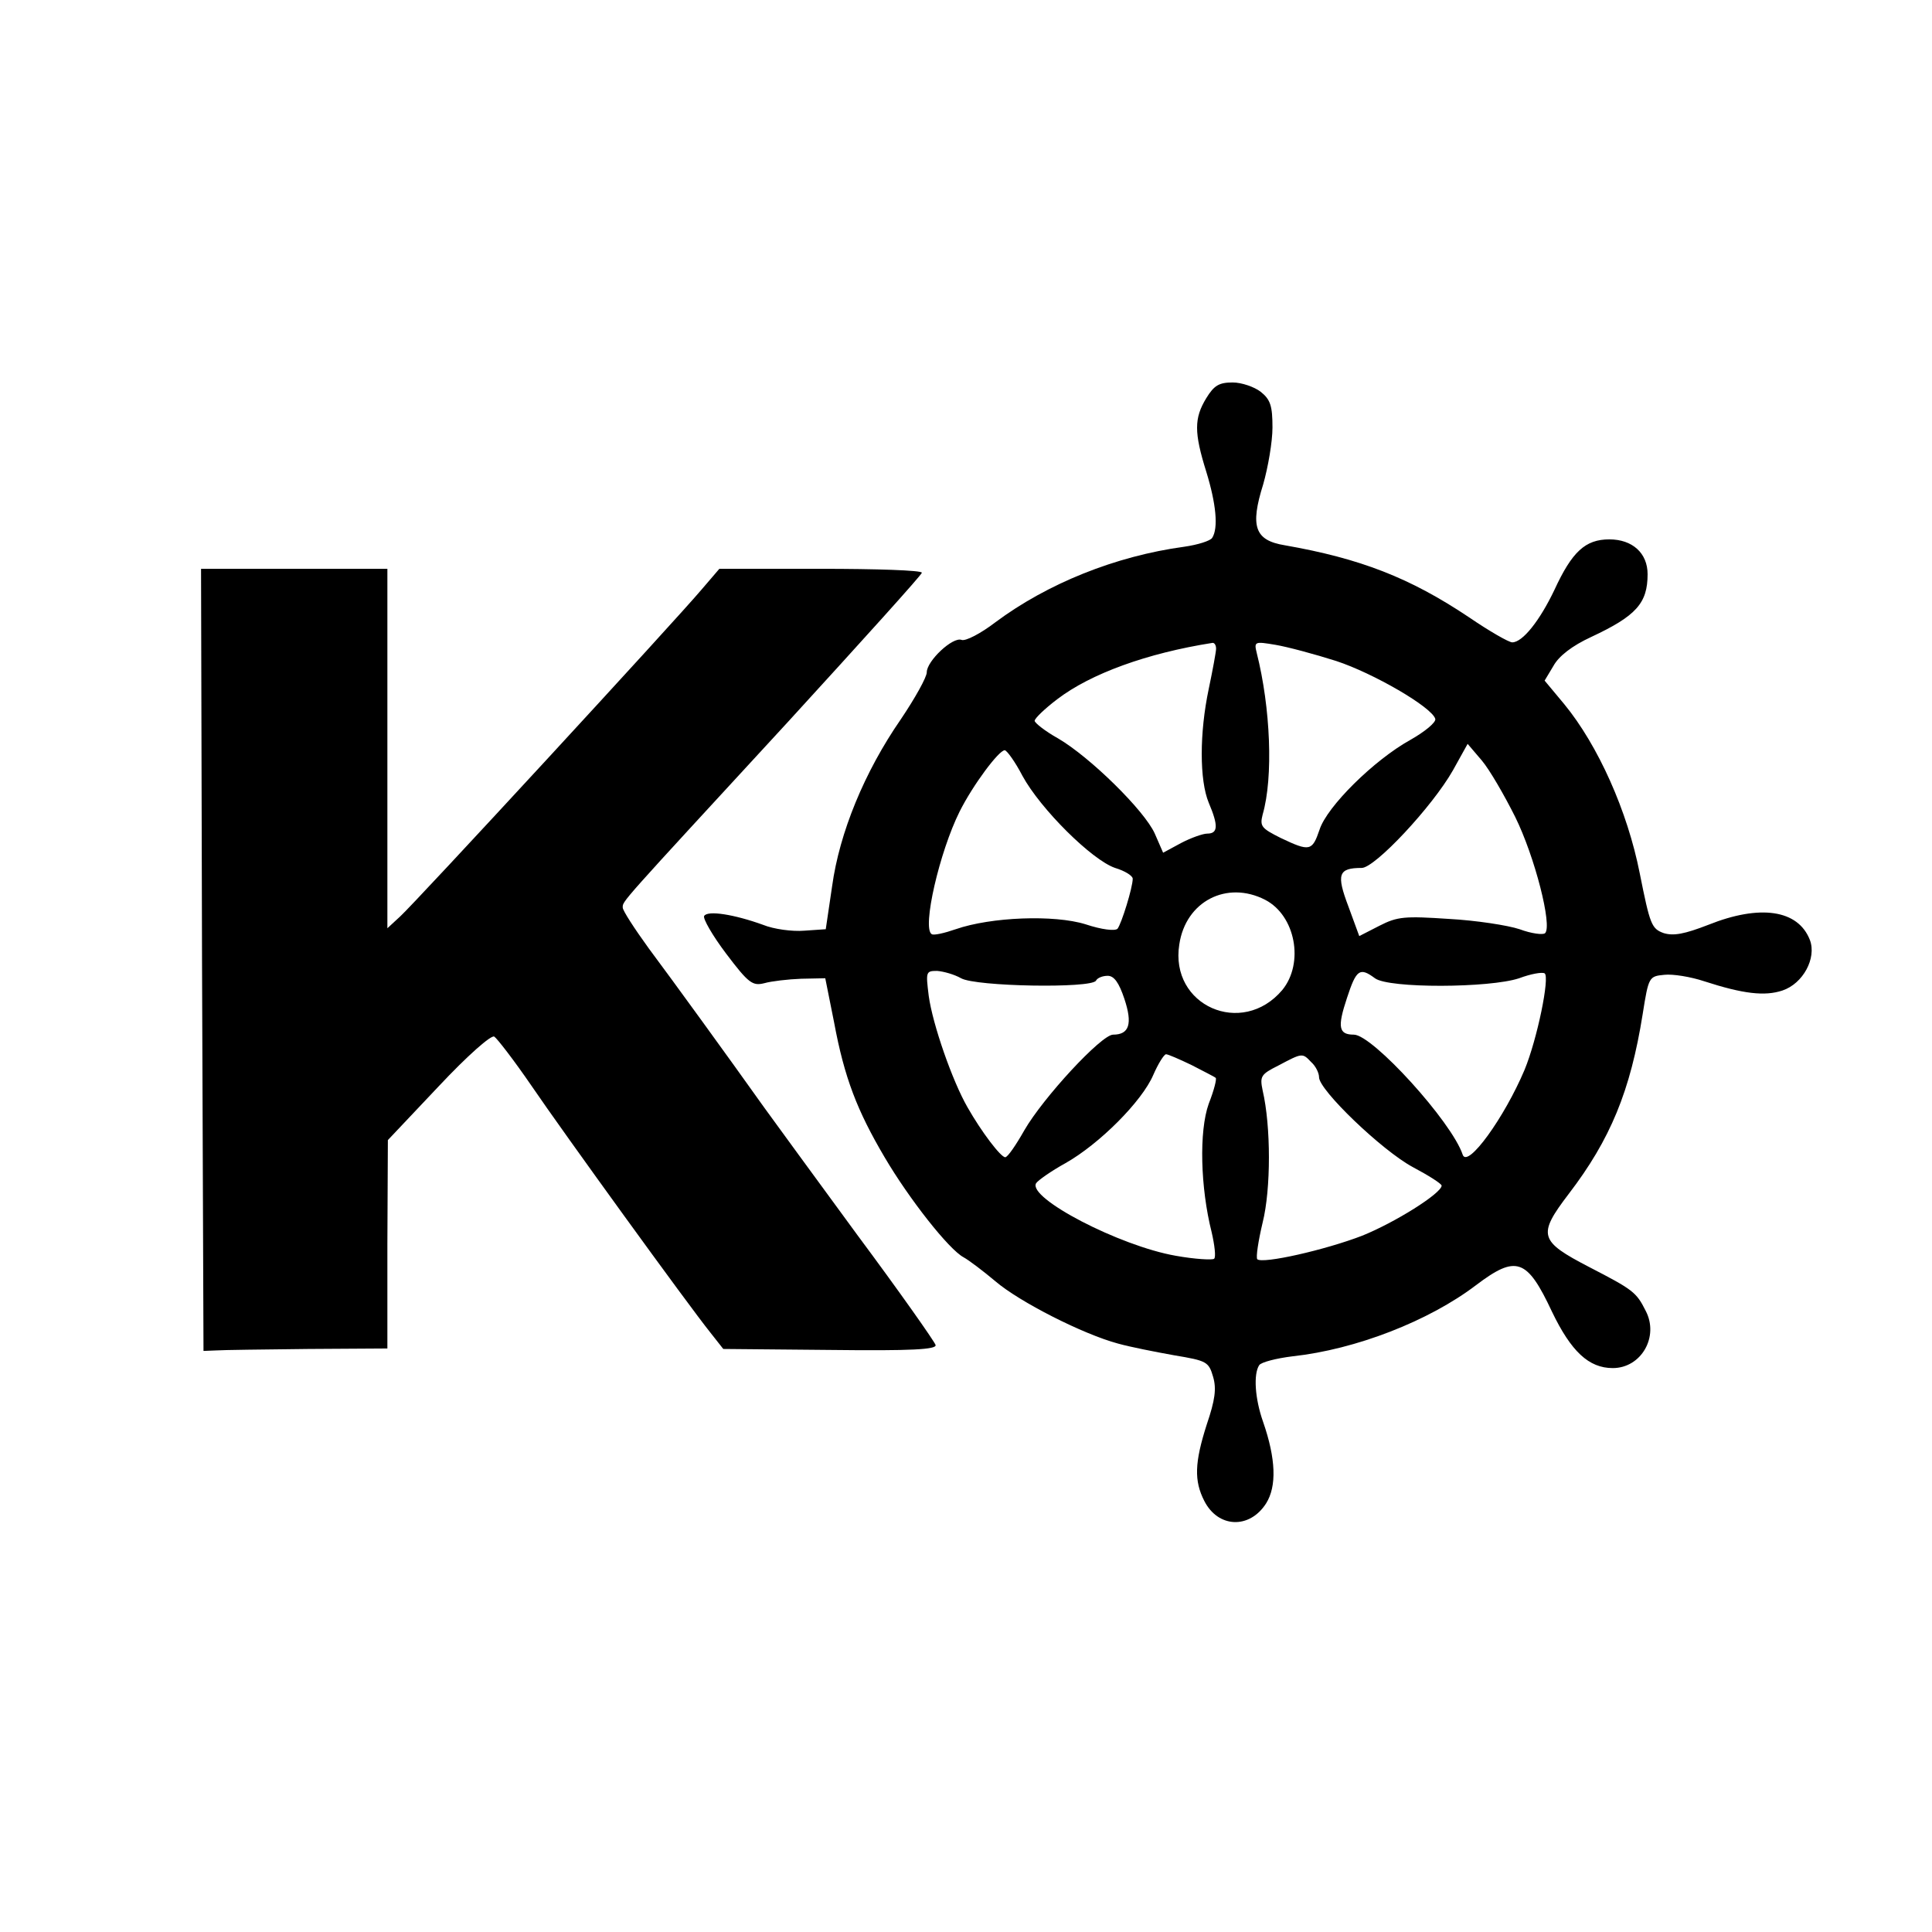
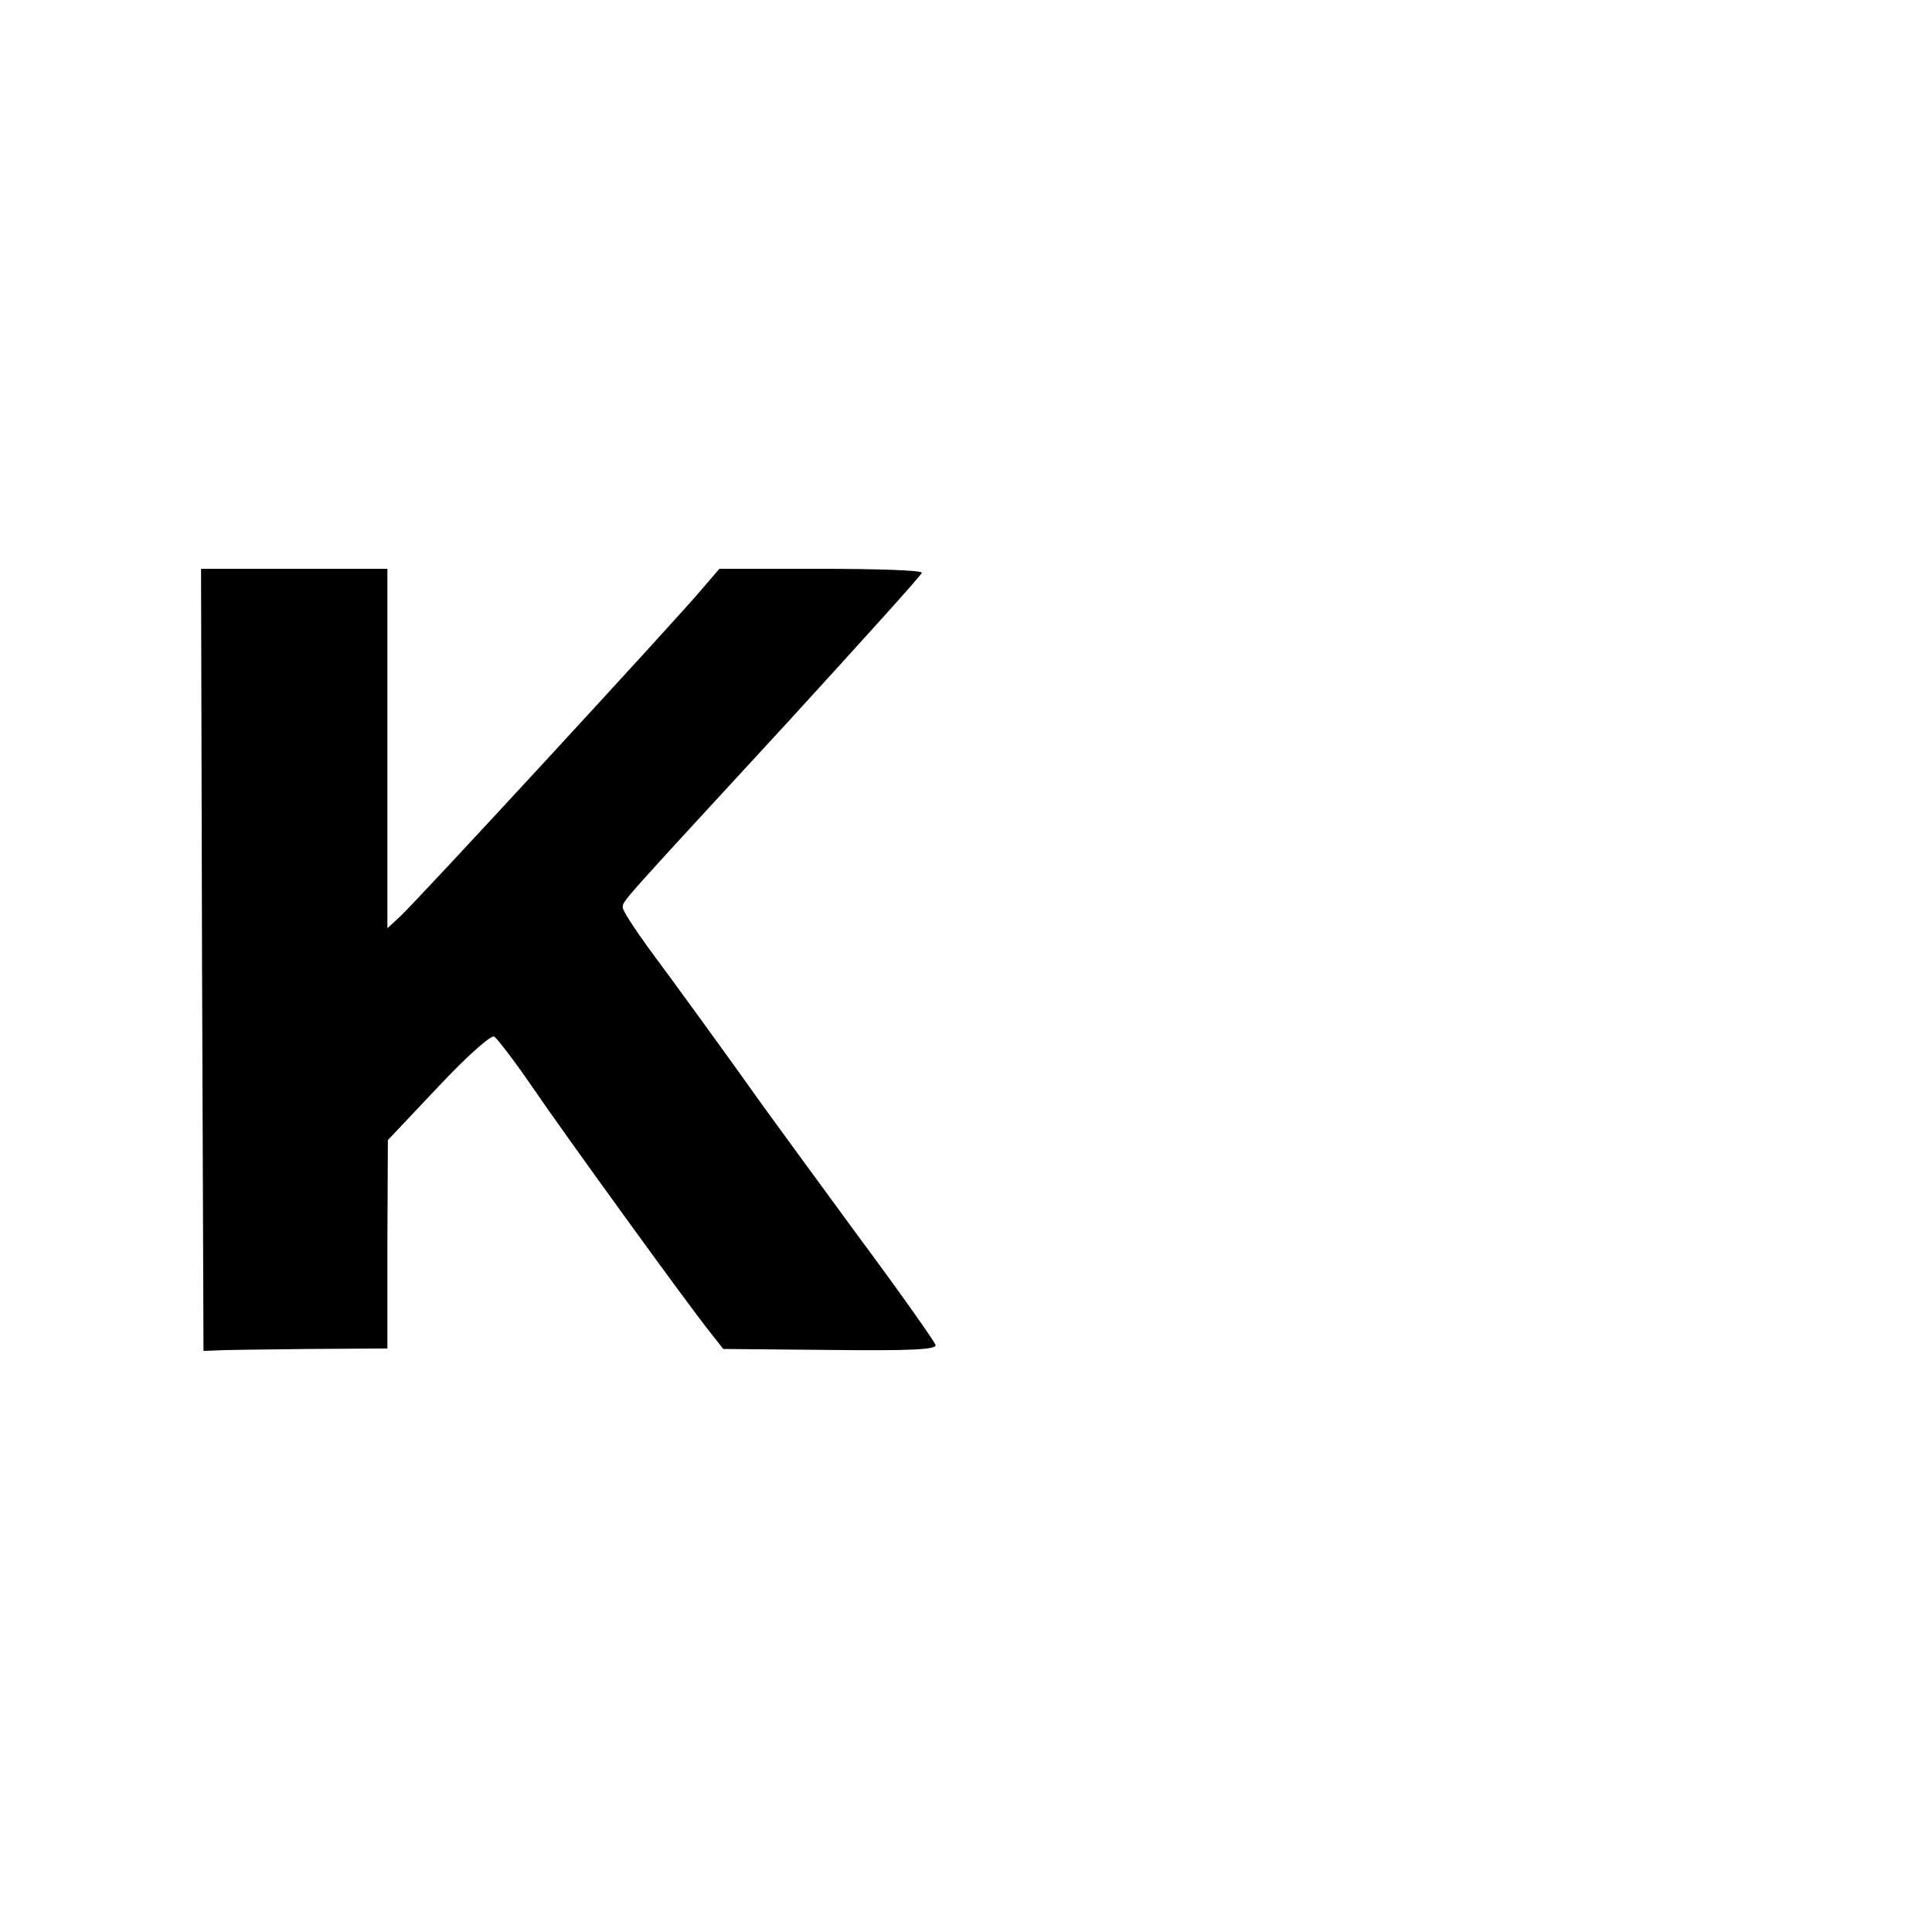
<svg xmlns="http://www.w3.org/2000/svg" version="1.0" width="394pt" height="394pt" viewBox="0 0 394 394" preserveAspectRatio="xMidYMid meet">
  <g transform="translate(0,394) scale(0.1,-0.1)" fill="#000000" stroke="none">
-     <path d="M2460 3128 c-25 -41 -25 -70 0 -150 20 -65 25 -115 12 -135 -4 -6 -29 -14 -57 -18 -140 -19 -279 -75 -385 -154 -30 -23 -61 -39 -69 -36 -18 7 -71 -43 -71 -66 0 -10 -24 -53 -53 -96 -74 -107 -125 -231 -140 -340 l-13 -88 -44 -3 c-24 -2 -62 3 -84 12 -58 21 -113 30 -120 18 -3 -5 17 -40 45 -77 46 -61 54 -66 78 -60 14 4 48 8 75 9 l49 1 18 -90 c21 -113 47 -180 103 -275 50 -85 131 -188 161 -204 11 -6 40 -28 65 -49 49 -42 179 -108 250 -127 25 -7 76 -17 115 -24 66 -11 70 -13 79 -44 7 -24 4 -47 -13 -97 -25 -78 -26 -115 -5 -156 28 -55 92 -58 126 -5 22 35 20 91 -6 166 -17 48 -20 98 -8 116 4 6 35 14 68 18 129 14 278 72 374 145 82 62 104 55 155 -54 39 -81 75 -115 124 -115 58 0 95 64 67 117 -19 38 -26 43 -115 89 -102 53 -106 65 -42 149 85 111 126 210 151 367 12 76 13 77 44 80 17 2 54 -4 81 -13 80 -26 124 -31 160 -19 42 14 70 66 56 103 -24 62 -102 73 -207 31 -49 -19 -71 -23 -91 -17 -25 9 -28 17 -49 122 -25 127 -85 261 -154 345 l-40 48 18 30 c11 20 38 41 77 59 92 43 115 69 115 128 0 43 -31 71 -78 71 -49 0 -76 -25 -112 -103 -30 -63 -65 -107 -86 -107 -7 0 -47 23 -88 51 -121 81 -222 120 -376 147 -61 10 -71 38 -44 124 10 35 19 87 19 116 0 44 -4 57 -24 73 -13 10 -39 19 -57 19 -28 0 -38 -6 -54 -32z m20 -511 c0 -6 -7 -44 -15 -82 -19 -90 -19 -186 0 -232 20 -47 19 -63 -3 -63 -9 0 -34 -9 -53 -19 l-37 -20 -17 39 c-21 47 -132 156 -197 194 -27 15 -48 32 -48 36 0 5 21 25 46 44 68 52 183 94 317 115 4 0 7 -5 7 -12z m245 -25 c76 -25 195 -94 202 -118 2 -7 -21 -26 -51 -43 -74 -41 -170 -136 -185 -183 -15 -44 -20 -45 -79 -17 -40 20 -43 24 -37 48 22 76 16 218 -12 329 -6 24 -4 24 38 17 24 -4 80 -19 124 -33z m365 -318 c40 -81 76 -222 61 -237 -4 -4 -28 -1 -52 8 -24 8 -89 18 -144 21 -90 6 -105 5 -142 -14 l-41 -21 -22 60 c-25 66 -21 79 27 79 27 0 144 125 186 199 l30 54 29 -34 c16 -19 46 -71 68 -115z m-1005 84 c37 -68 142 -172 189 -188 20 -6 36 -16 36 -22 0 -18 -23 -92 -31 -102 -5 -5 -32 -2 -65 9 -64 20 -193 15 -265 -10 -23 -8 -45 -13 -49 -10 -20 12 16 168 57 250 27 54 80 125 92 125 4 0 21 -23 36 -52z m495 -253 c62 -32 80 -129 35 -184 -82 -97 -230 -32 -210 93 13 88 97 131 175 91z m-620 -160 c30 -17 265 -21 275 -5 3 6 14 10 24 10 13 0 23 -14 34 -47 17 -51 10 -73 -23 -73 -24 0 -143 -129 -181 -195 -17 -30 -34 -55 -39 -55 -9 0 -48 51 -77 102 -31 54 -71 169 -79 227 -6 49 -6 51 17 51 13 -1 35 -7 49 -15z m844 0 c28 -21 234 -20 294 0 24 9 47 13 52 10 11 -7 -15 -134 -41 -197 -41 -97 -116 -201 -126 -173 -22 67 -184 245 -222 245 -31 0 -34 15 -14 75 19 58 26 63 57 40z m-374 -177 c25 -13 47 -24 49 -26 3 -1 -3 -25 -14 -53 -20 -56 -17 -171 6 -262 6 -26 9 -51 5 -54 -3 -3 -39 -1 -78 6 -115 20 -303 118 -285 148 4 6 31 25 60 41 69 39 156 126 179 180 10 23 22 42 26 42 4 0 27 -10 52 -22z m244 6 c9 -8 16 -22 16 -31 0 -26 128 -149 191 -183 32 -17 59 -34 59 -38 -1 -16 -95 -75 -162 -102 -75 -29 -203 -58 -214 -48 -3 4 2 37 11 75 17 68 17 196 0 269 -6 29 -4 33 32 51 49 26 49 26 67 7z" />
    <path d="M412 1983 l3 -798 25 1 c14 1 98 2 188 3 l162 1 0 213 1 212 103 109 c60 64 108 106 114 102 6 -4 40 -48 75 -99 66 -97 321 -449 366 -505 l26 -33 218 -2 c167 -2 217 1 215 10 -2 7 -73 108 -160 225 -86 117 -171 234 -190 260 -74 104 -185 257 -235 324 -29 40 -53 77 -53 83 0 14 -11 1 338 380 149 163 272 299 272 303 0 5 -93 8 -207 8 l-206 0 -36 -42 c-53 -63 -584 -639 -615 -667 l-26 -24 0 366 0 367 -190 0 -190 0 2 -797z" />
  </g>
</svg>